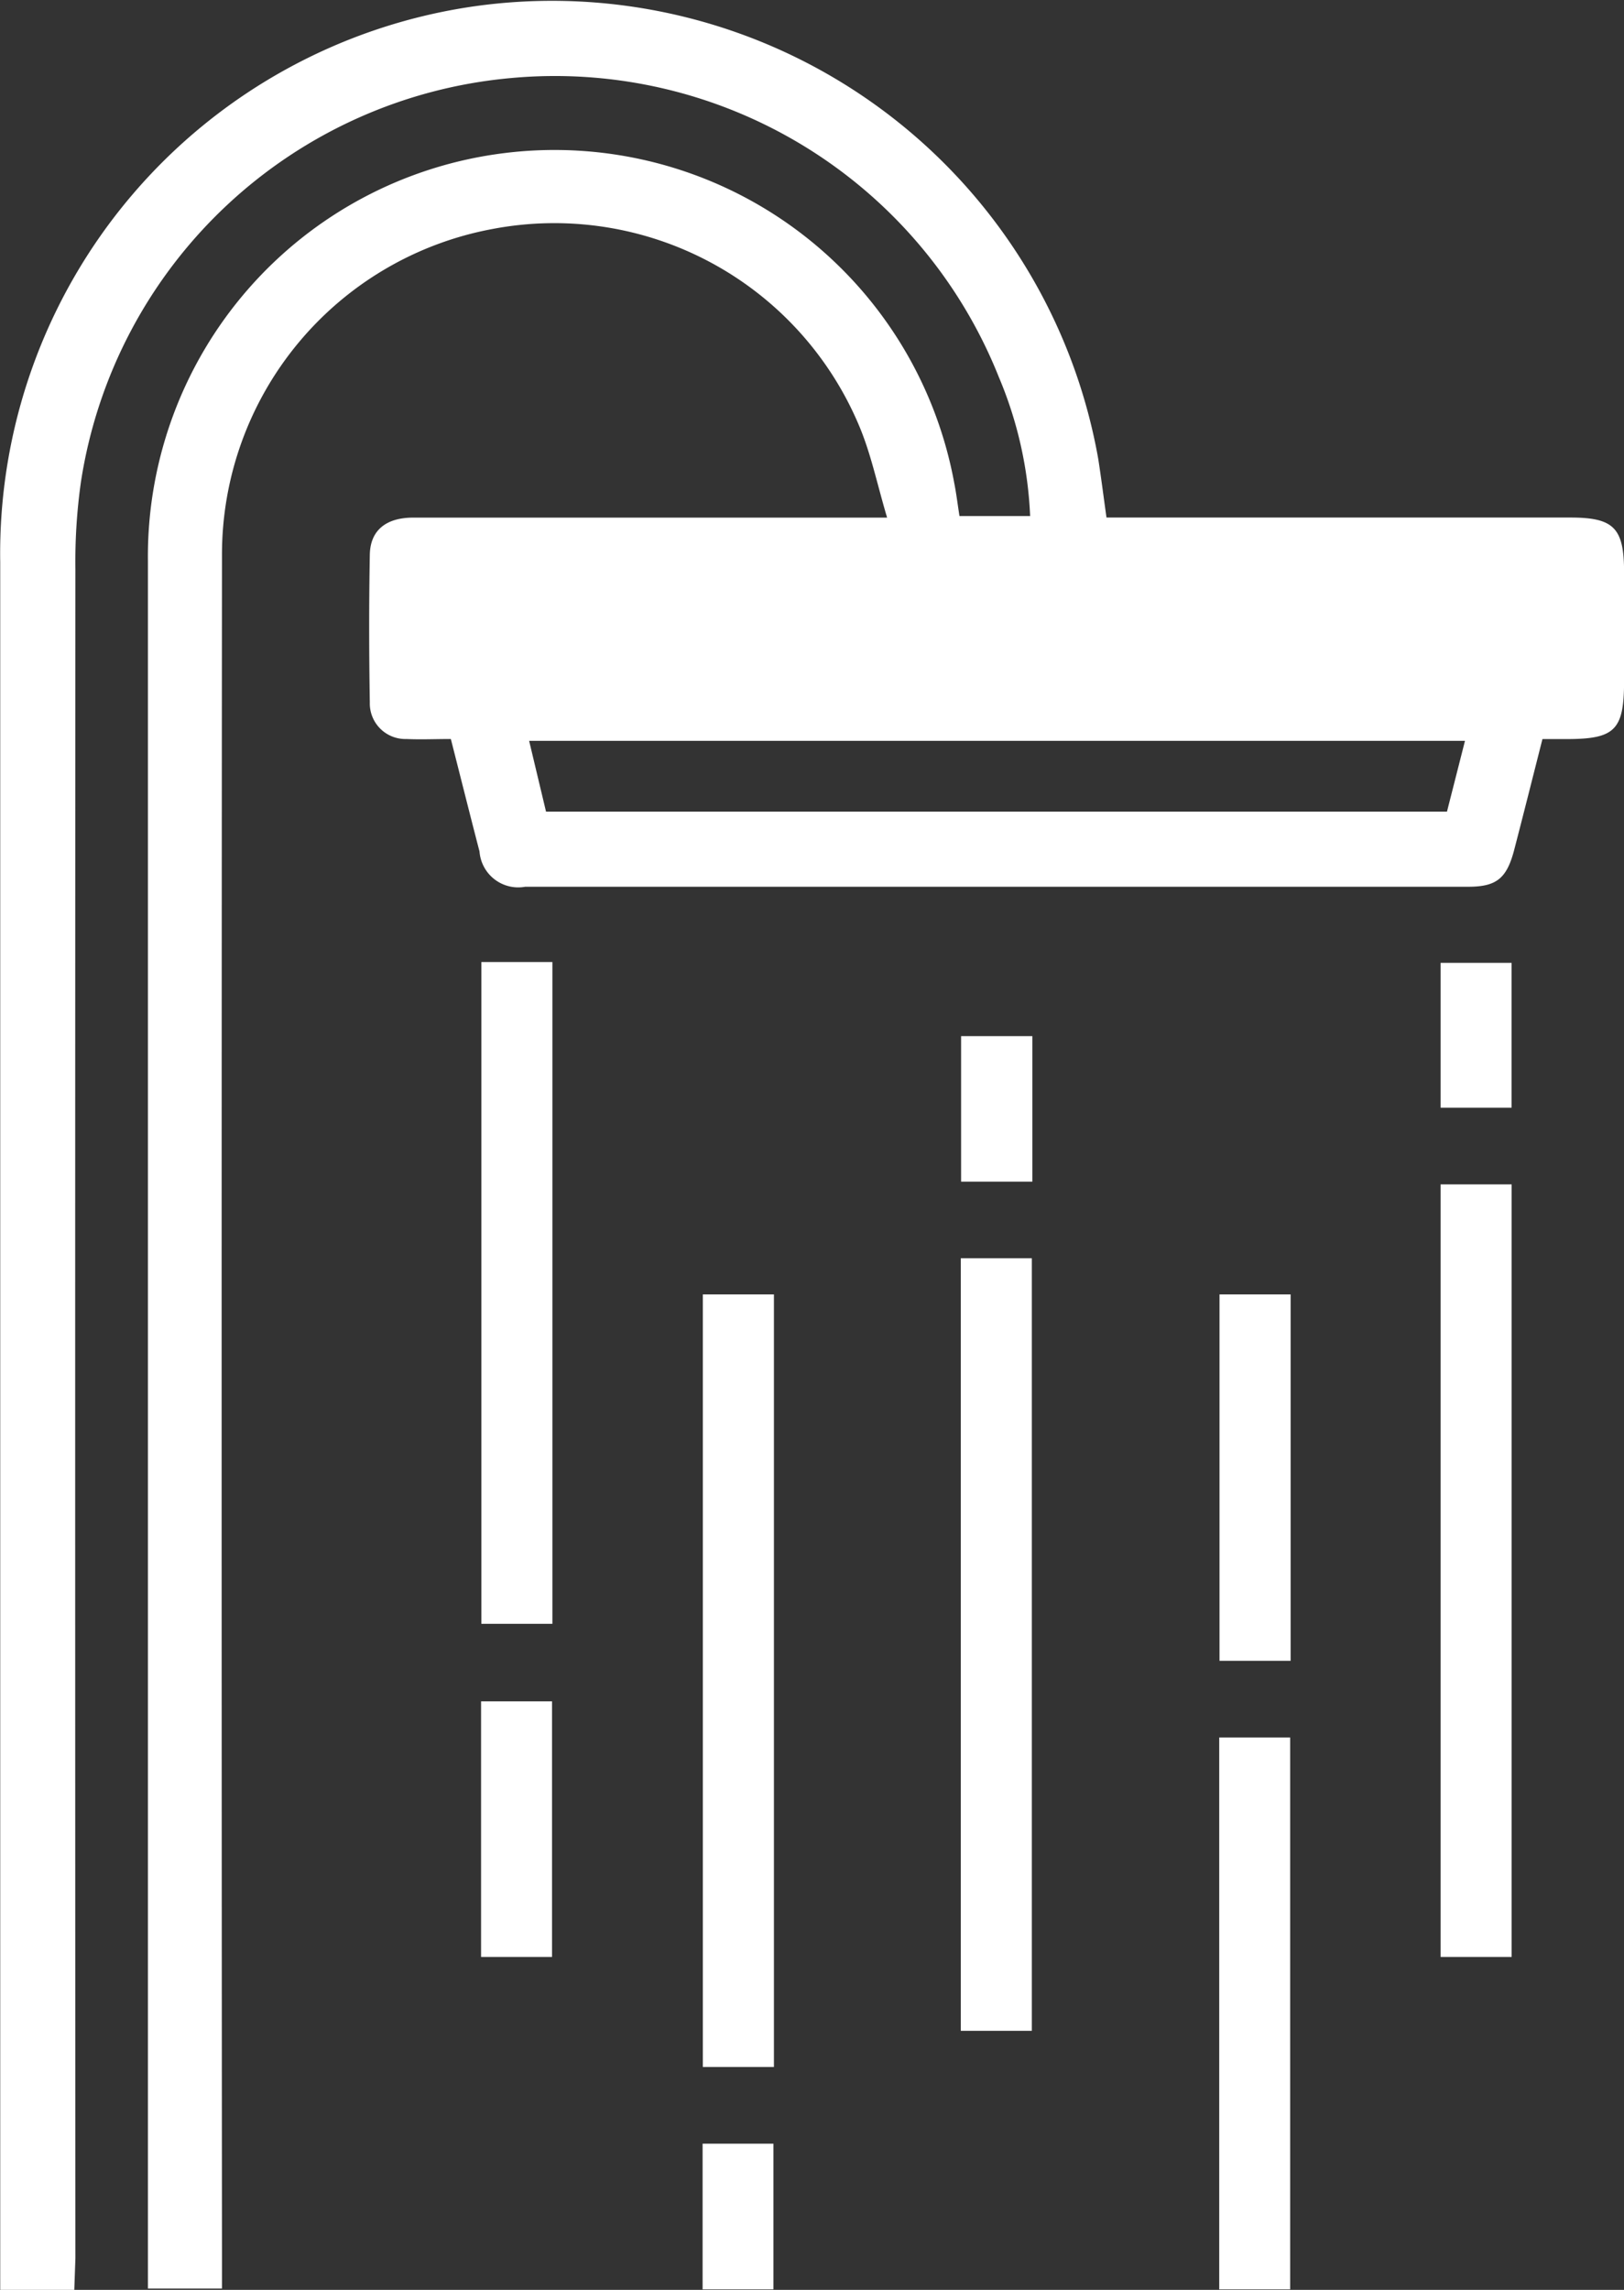
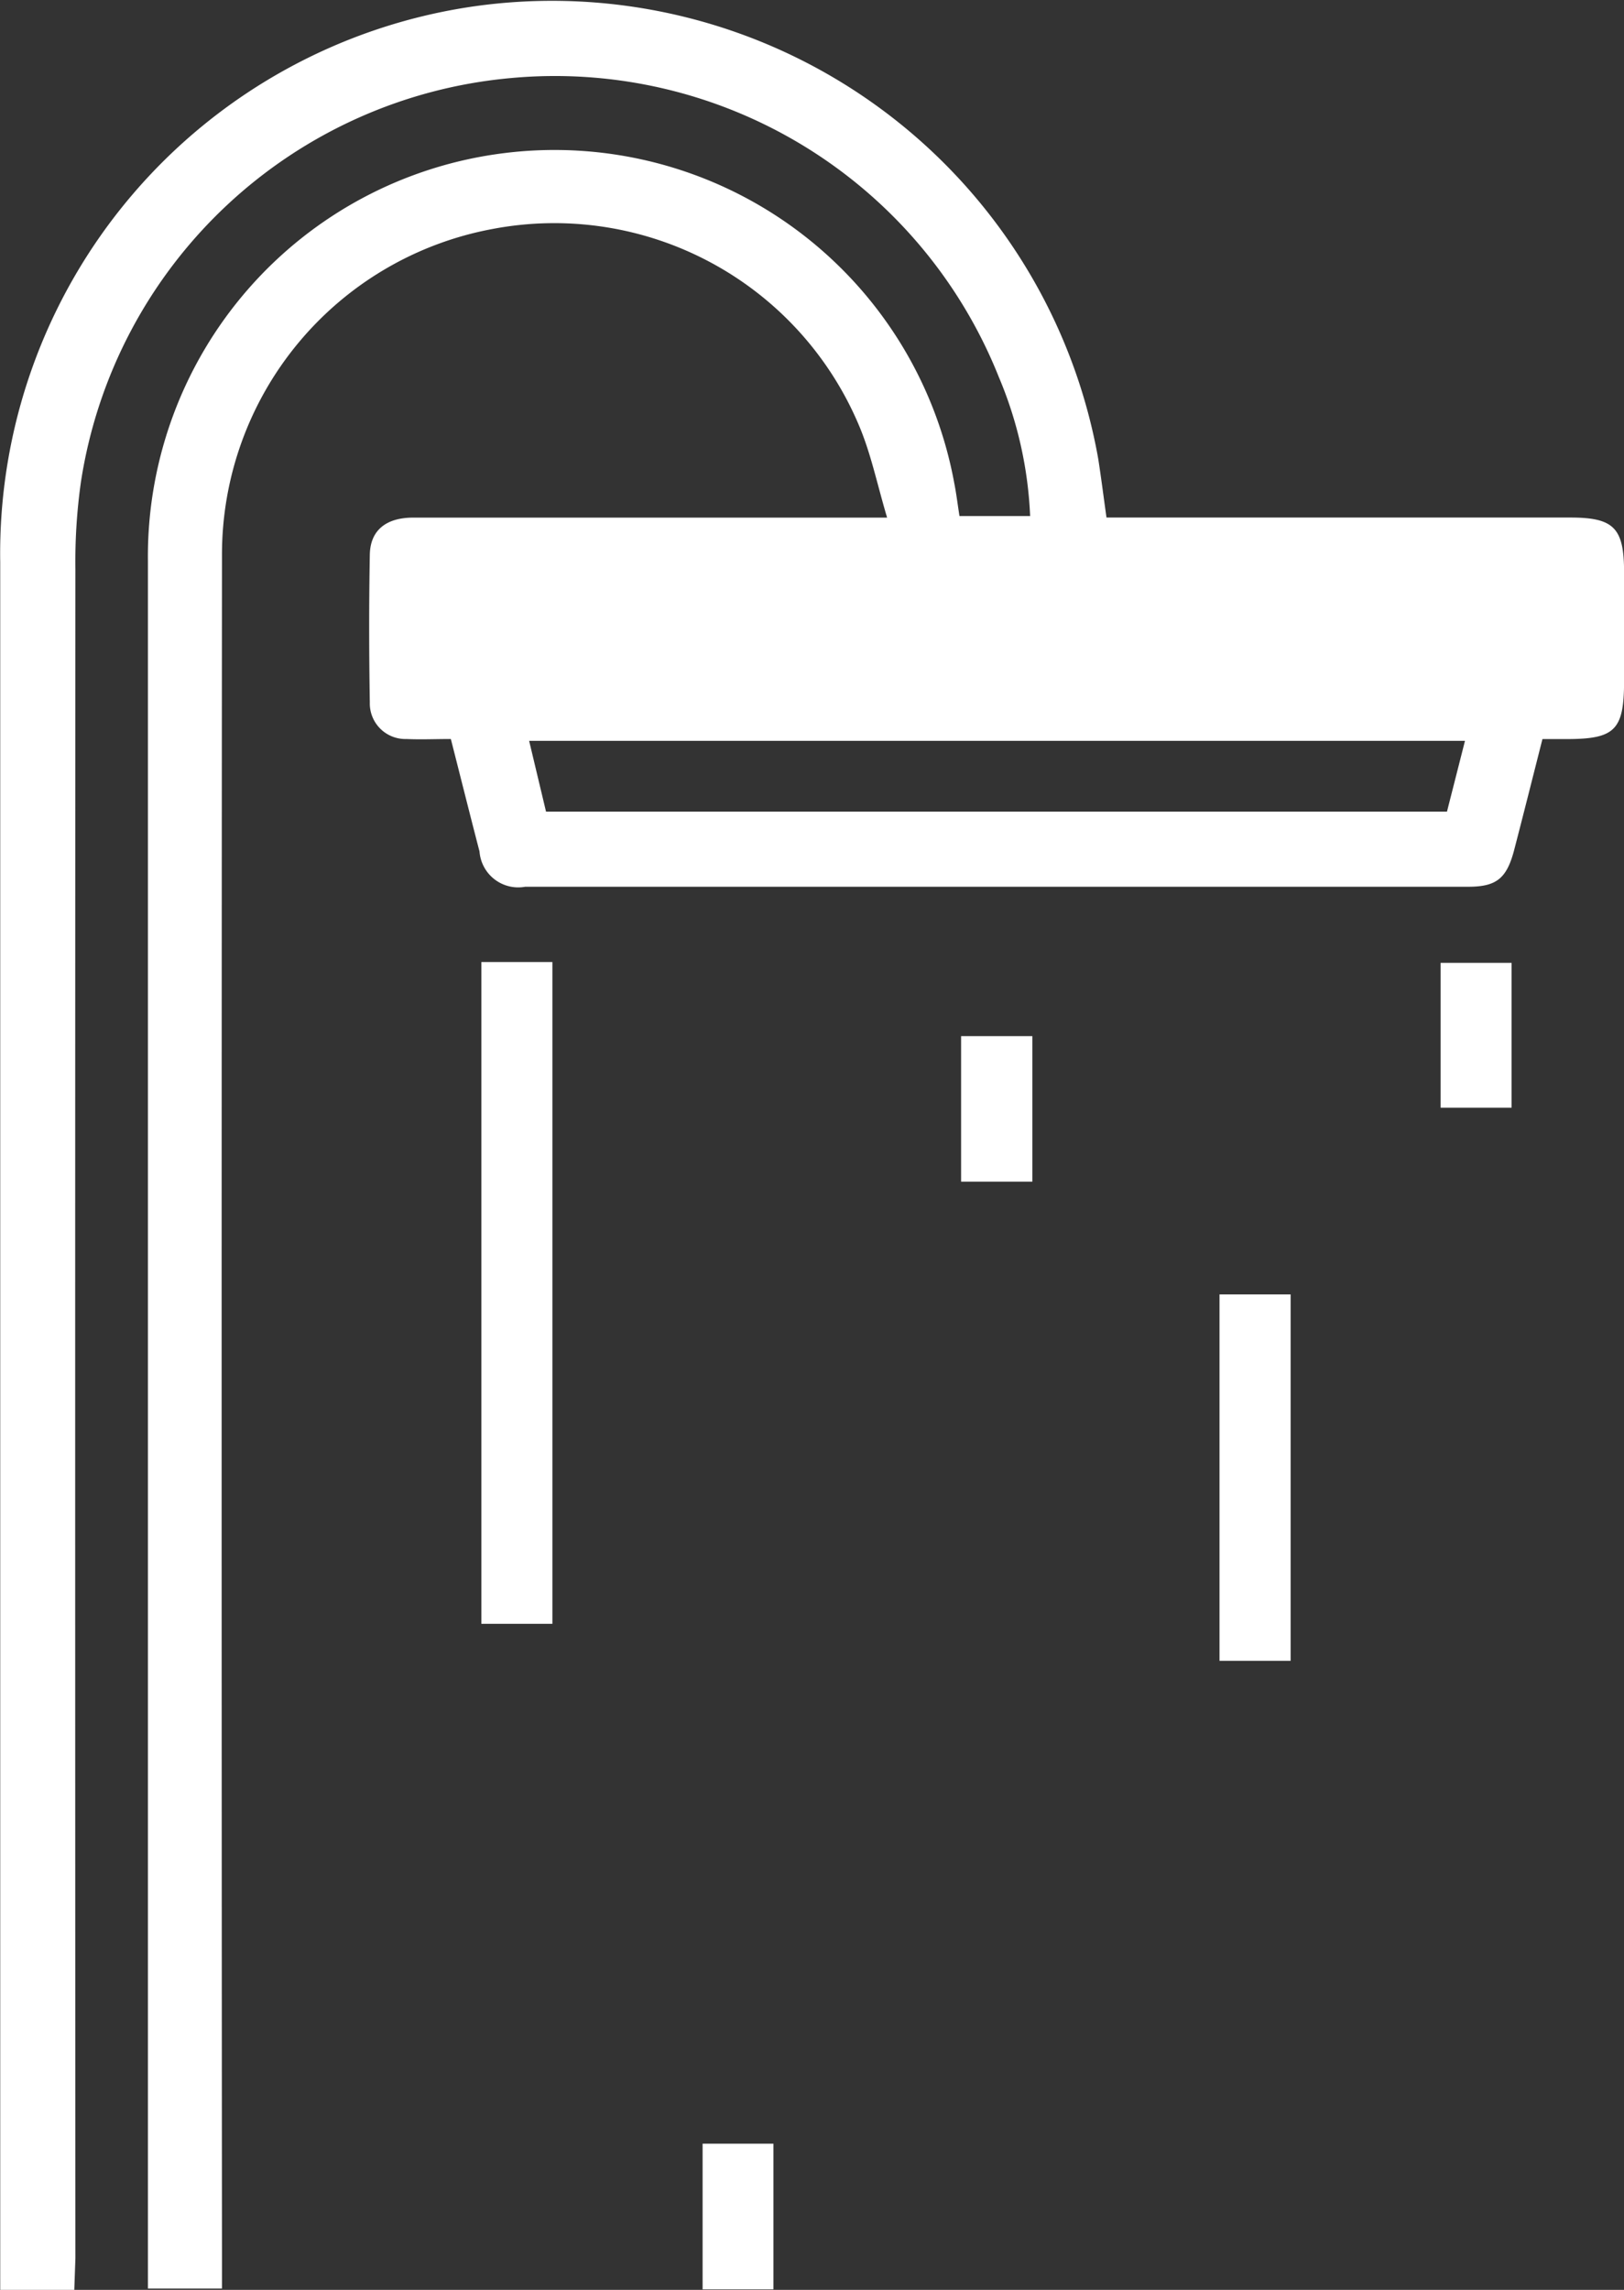
<svg xmlns="http://www.w3.org/2000/svg" width="21.926" height="30.905" viewBox="0 0 21.926 30.905">
  <rect x="0" y="0" width="21.926" height="30.905" fill="#333333" stroke="none" />
  <g id="picto-douche" transform="translate(297.036 -256.382)">
    <path id="Tracé_114" data-name="Tracé 114" d="M-296.033,287.287h-1v-.329q0-11.493,0-22.986a7.46,7.46,0,0,1,6.366-7.5,7.49,7.49,0,0,1,8.458,6.1c.04.255.072.511.112.795h6.263c.588,0,.725.14.725.739q0,.732,0,1.464c0,.664-.12.786-.771.787h-.331c-.13.511-.255,1.01-.385,1.509-.1.371-.236.483-.612.484q-6.368,0-12.737,0a.524.524,0,0,1-.617-.476c-.13-.5-.255-1-.387-1.518-.211,0-.407.009-.6,0a.48.48,0,0,1-.494-.495c-.011-.664-.012-1.329,0-1.993.006-.327.217-.5.586-.5.955,0,1.91,0,2.865,0h3.533c-.131-.439-.214-.845-.37-1.221a4.463,4.463,0,0,0-4.96-2.674,4.467,4.467,0,0,0-3.65,4.39q-.009,11.493,0,22.986v.42h-1v-.335q0-11.493,0-22.985a5.485,5.485,0,0,1,4.806-5.5,5.487,5.487,0,0,1,6.081,4.455c.028.141.045.284.07.443h.954a5.392,5.392,0,0,0-.423-1.877,6.451,6.451,0,0,0-6.581-4.035,6.457,6.457,0,0,0-5.811,5.449,7.668,7.668,0,0,0-.075,1.179q-.006,11.4,0,22.8Zm6.369-19.951H-277.5l.243-.955h-12.635Z" fill="#fff" />
-     <path id="Tracé_115" data-name="Tracé 115" d="M-62.282,458.948h-.959V448.521h.959Z" transform="translate(-214.345 -176.154)" fill="#fff" />
-     <path id="Tracé_116" data-name="Tracé 116" d="M-140.148,470.927h-.959V460.5h.959Z" transform="translate(-142.957 -187.136)" fill="#fff" />
-     <path id="Tracé_117" data-name="Tracé 117" d="M-182.975,466.368h.96v10.427h-.96Z" transform="translate(-104.572 -192.516)" fill="#fff" />
    <path id="Tracé_118" data-name="Tracé 118" d="M-218.906,412.448h.959v8.932h-.959Z" transform="translate(-71.631 -143.082)" fill="#fff" />
-     <path id="Tracé_119" data-name="Tracé 119" d="M-98.211,545.7h-.958v-7.448h.958Z" transform="translate(-181.406 -258.42)" fill="#fff" />
-     <path id="Tracé_120" data-name="Tracé 120" d="M-99.12,466.367h.96v4.945h-.96Z" transform="translate(-181.451 -192.515)" fill="#fff" />
-     <path id="Tracé_121" data-name="Tracé 121" d="M-218.006,535.839h-.958v-3.45h.958Z" transform="translate(-71.577 -253.045)" fill="#fff" />
+     <path id="Tracé_120" data-name="Tracé 120" d="M-99.12,466.367h.96v4.945h-.96" transform="translate(-181.451 -192.515)" fill="#fff" />
    <path id="Tracé_122" data-name="Tracé 122" d="M-62.274,414.536h-.958v-1.955h.958Z" transform="translate(-214.354 -143.204)" fill="#fff" />
    <path id="Tracé_123" data-name="Tracé 123" d="M-140.093,426.436h-.962v-1.964h.962Z" transform="translate(-143.005 -154.106)" fill="#fff" />
    <path id="Tracé_124" data-name="Tracé 124" d="M-182.056,606.118h-.956v-1.966h.956Z" transform="translate(-104.538 -318.838)" fill="#fff" />
  </g>
</svg>